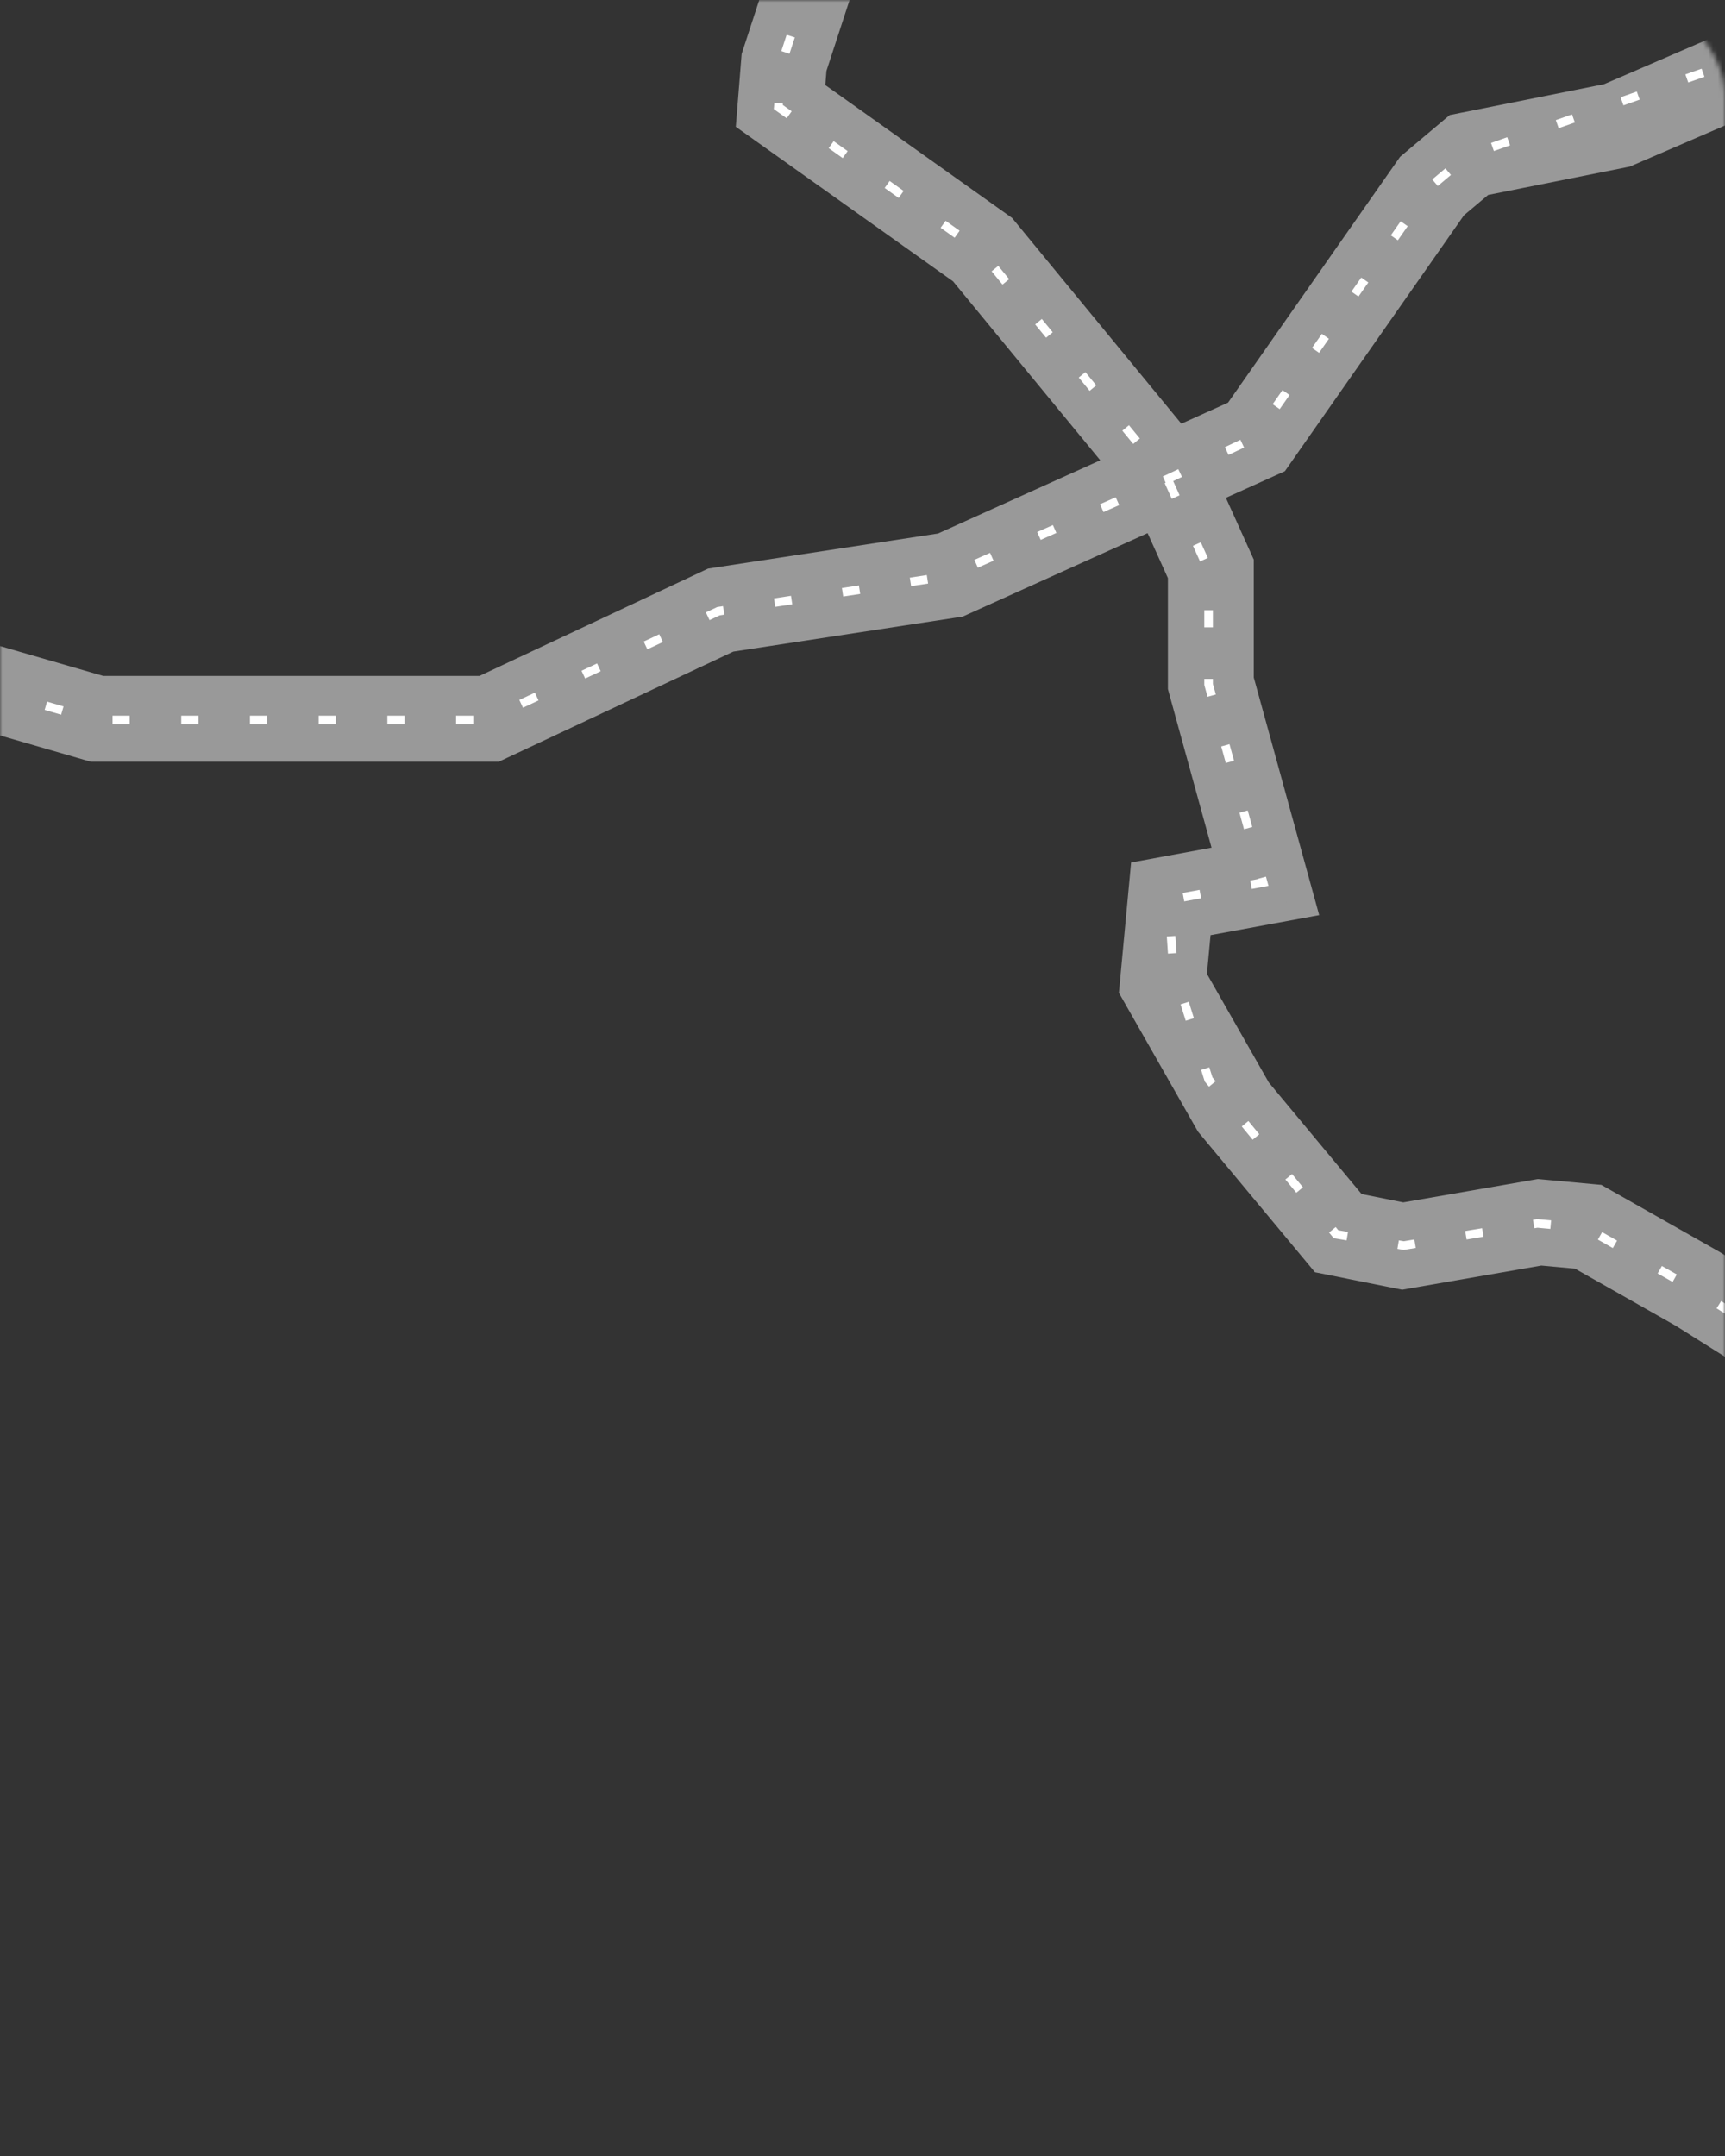
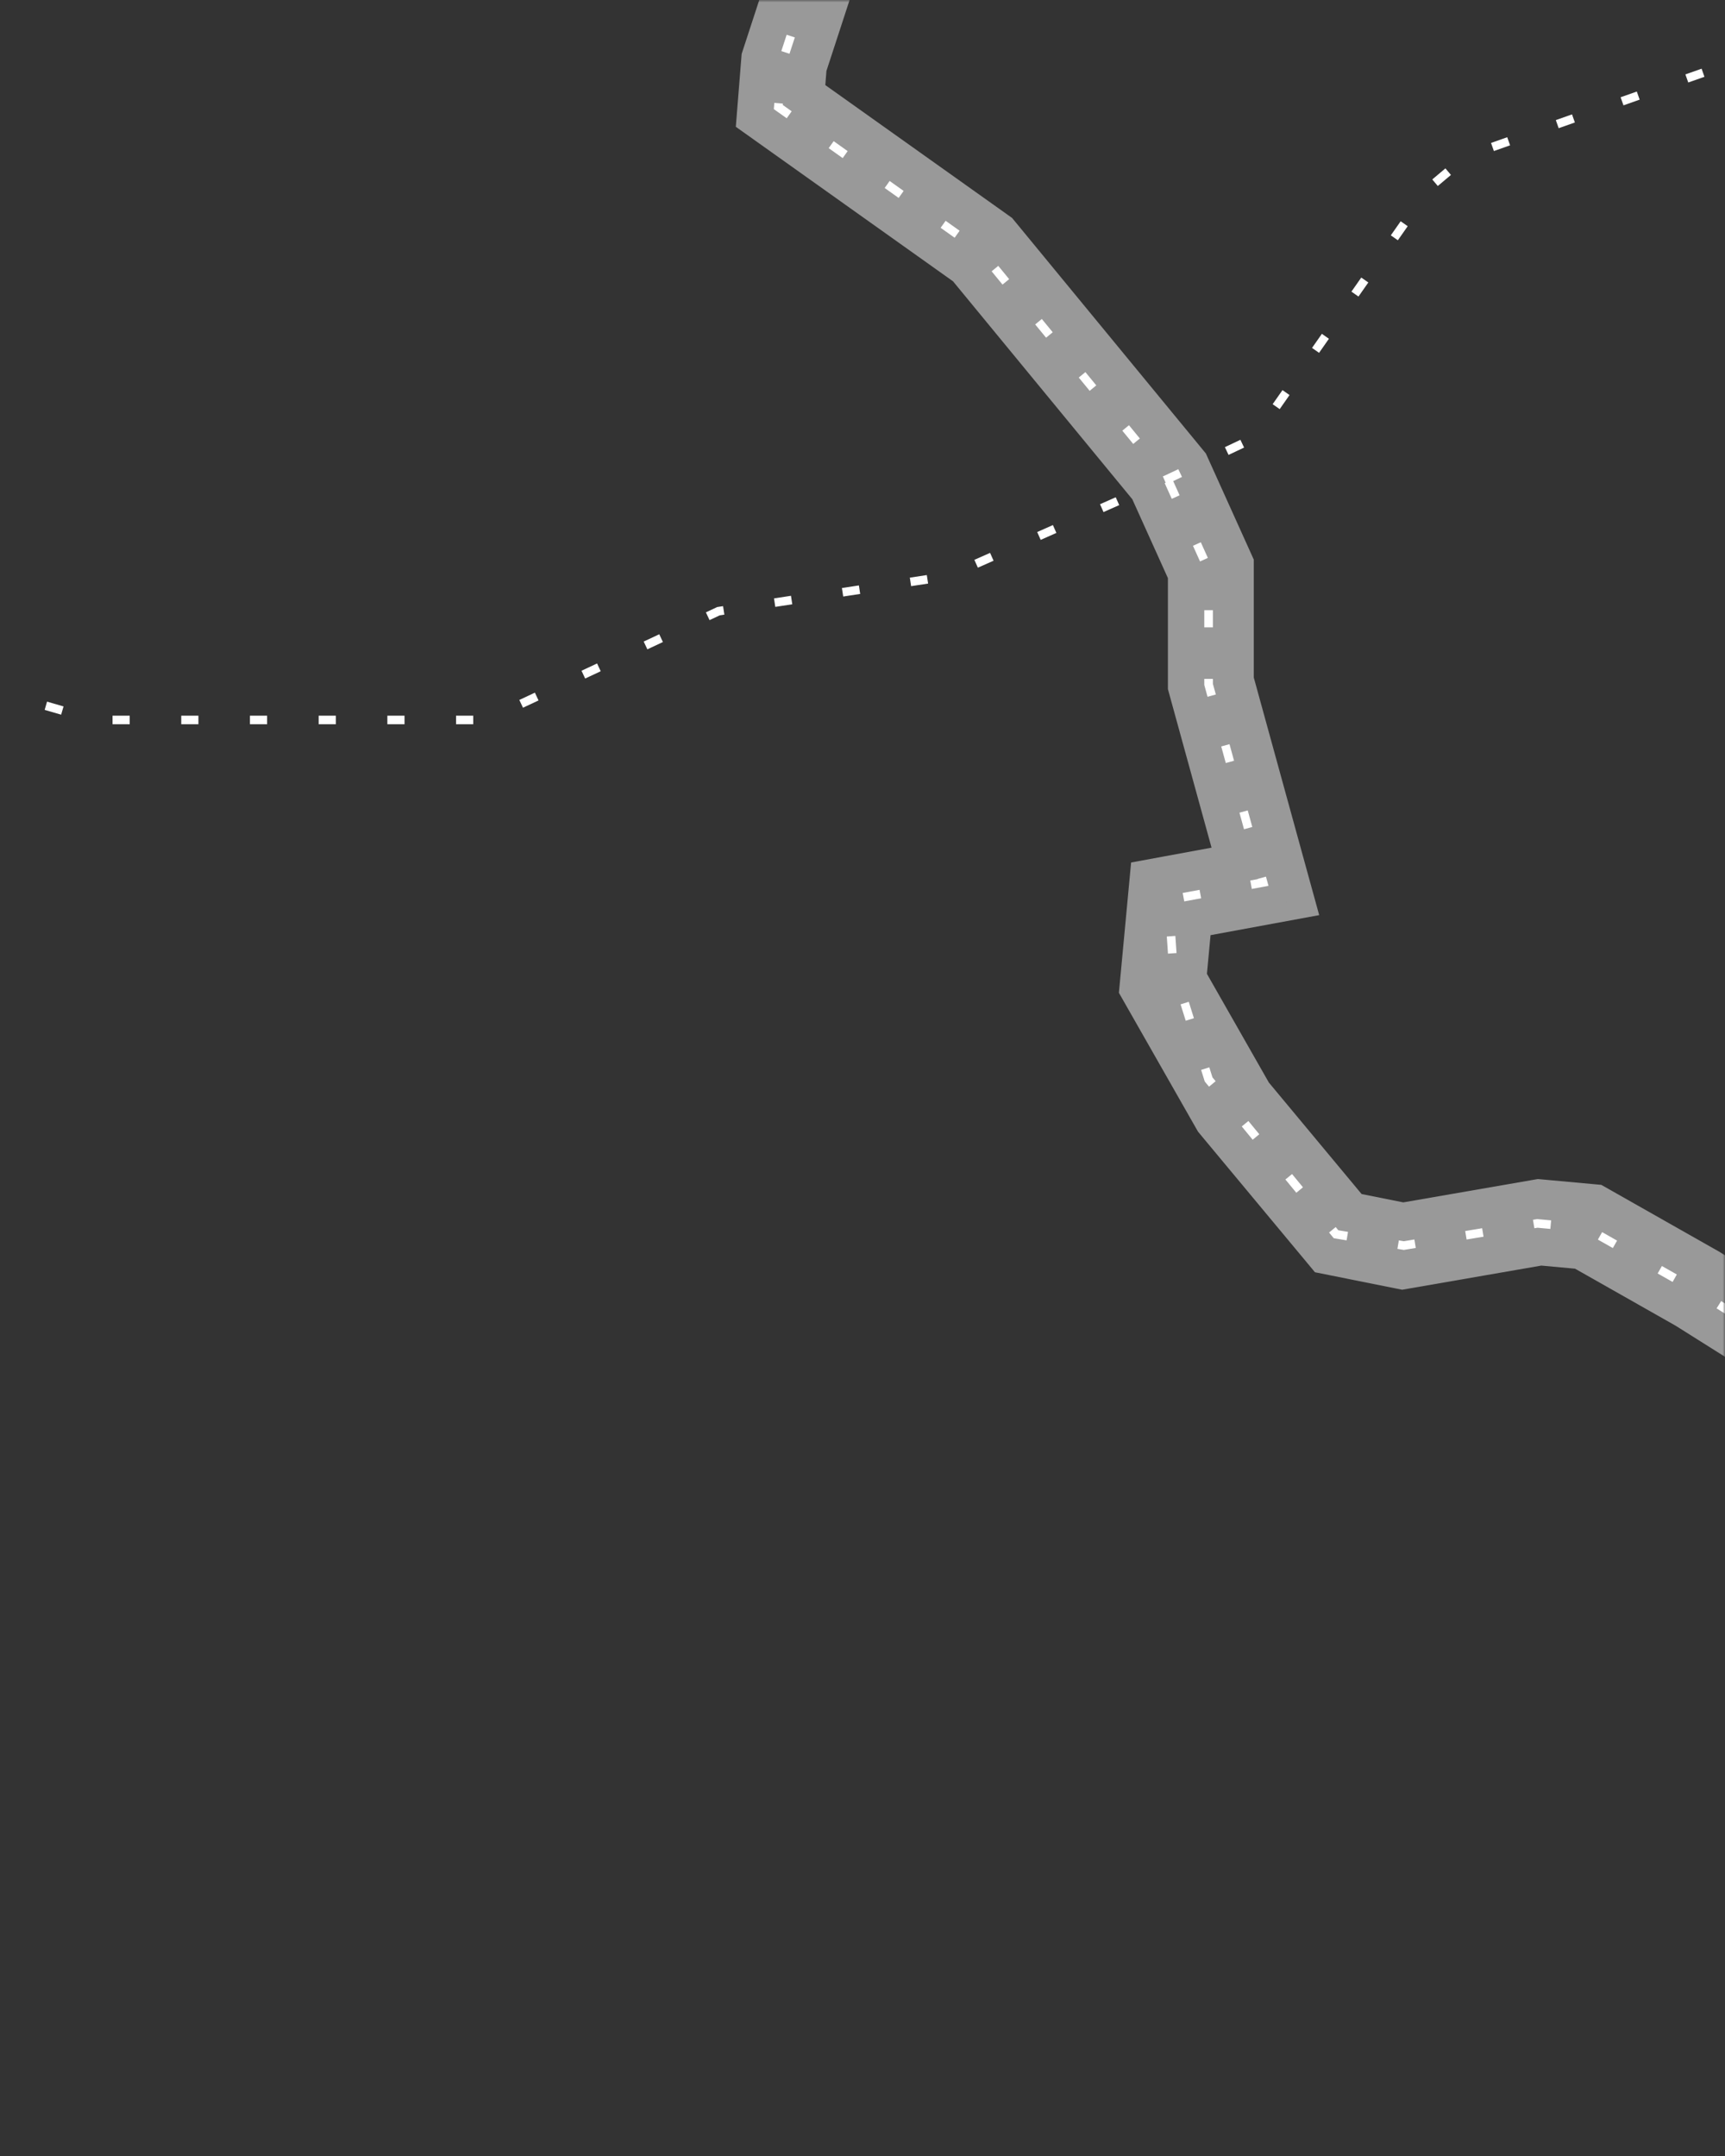
<svg xmlns="http://www.w3.org/2000/svg" fill="none" height="450" viewBox="0 0 360 450" width="360">
  <rect x="0" y="0" width="360" height="450" fill="#333333" stroke="none" />
  <mask id="a" height="450" maskUnits="userSpaceOnUse" width="360" x="0" y="0">
    <rect fill="#f4f4f4" height="450" rx="20" width="360" />
  </mask>
  <g mask="url(#a)">
-     <path d="m549.729-53.946 74.974-5.44 1.297 17.875-74.974 5.44-4.152-17.186zm-2.855.689 1.369-.582 1.486-.108zm-64.543 27.414 64.543-27.414 7.007 16.497-64.543 27.414-1.133.393zm7.007 16.496-.55.233-.583.16zm-49.168-5.015 43.294-11.875 4.741 17.283-43.294 11.875-1.172.239zm4.741 17.283-.58.159-.592.08zm-48.964-11.4 45.396-6.122 2.396 17.761-45.397 6.122-4.749-17.108zm-2.354.653 1.132-.489 1.222-.165zm-59.695 25.771 59.695-25.771 7.103 16.454-59.695 25.771-1.795.56zm7.103 16.455-.867.374-.928.186zm-36.186-10.842 30.878-6.172 3.513 17.574-30.878 6.172-7.525-15.645zm-4.012 1.93 1.758-1.479 2.254-.451zm-7.708 6.484 7.708-6.484 11.537 13.715-7.707 6.484-13.111-11.996zm-1.573 1.719.674-.962.899-.757zm-36.646 52.366 36.646-52.366 14.684 10.276-36.646 52.366-3.656 3.03zm14.684 10.276-1.411 2.017-2.245 1.013zm-29.265-5.076 18.237-8.23 7.372 16.336-18.238 8.23-7.372-16.335zm-45.654 20.605 45.653-20.605 7.373 16.335-45.653 20.605-2.335.691zm7.373 16.335-1.119.505-1.216.186zm-52.957-9.713 47.919-7.313 2.703 17.717-47.919 7.313-5.161-16.97zm-2.458.747 1.175-.551 1.283-.196zm-48.337 22.698 48.337-22.698 7.618 16.223-48.337 22.698-3.809.849zm7.618 16.223-1.811.849h-1.998zm-85.63-17.073h81.821v17.922h-81.821l-2.492-.353zm0 17.922h-1.27l-1.222-.353zm-35.267-28.499 37.759 10.931-4.983 17.215-37.759-10.931z" fill="#999" />
    <path d="m504.691 359.383 5.812 10.995-15.845 8.376-5.813-10.996 14.421-10.358zm-1.425-1.983.849.894.576 1.089zm-31.532-33.206 31.532 33.206-12.996 12.341-31.533-33.206-1.155-1.511zm-12.997 12.341-.657-.693-.498-.818zm-5.724-43.484 19.877 32.654-15.308 9.319-19.877-32.654 7.68-13.621zm-7.628-4.302 5.018.015 2.61 4.287zm-45.689-.132 45.689.132-.052 17.922-45.688-.132-4.749-1.378zm-.051 17.922-2.572-.007-2.177-1.371zm-40.596-45.127 45.396 28.583-9.549 15.166-45.397-28.583 9.195-15.378zm-.355-.212.176.1.179.112zm-22.827-12.943 22.827 12.943-8.84 15.591-22.827-12.943 5.239-16.719zm-3.601-1.128 1.923.177 1.678.951zm-10.141-.931 10.141.931-1.638 17.847-10.141-.931-.713-17.752zm-2.351.095 1.169-.203 1.182.108zm-28.561 4.955 28.561-4.955 3.064 17.658-28.561 4.955-3.293-.043zm3.064 17.658-1.651.286-1.642-.329zm-13.223-20.312 13.453 2.696-3.523 17.573-13.452-2.696-5.128-3.056zm-3.522 17.573-3.104-.622-2.024-2.434zm-13.228-40.821 21.879 26.304-13.779 11.461-21.88-26.304-.896-1.295zm-13.78 11.461-.504-.607-.392-.688zm-.042-36.004 14.718 25.838-15.572 8.871-14.719-25.839-1.135-5.271zm-15.573 8.87-1.399-2.456.264-2.815zm18.36-21.234-1.652 17.635-17.843-1.672 1.651-17.635 7.296-7.976zm-17.844-1.672.632-6.747 6.664-1.229zm30.278 6.009-19.73 3.639-3.252-17.624 19.731-3.639 10.265 6.434zm7.014-11.19 2.593 9.419-9.607 1.771zm-11.379-41.346 11.379 41.346-17.279 4.756-11.379-41.346-.321-2.378zm-17.279 4.756-.321-1.168v-1.21zm17.601-26.264v23.886h-17.922v-23.886l17.129-3.686zm-.793-3.686.793 1.757v1.929zm-8.715-19.308 8.715 19.308-16.336 7.373-8.715-19.308 15.089-9.379zm-1.247-2.006.757.921.49 1.085zm-38.928-47.322 38.928 47.322-13.841 11.386-38.927-47.322 12.115-12.995zm-1.725-1.609.969.69.756.919zm-42.158-29.993 42.158 29.993-10.39 14.604-42.157-29.993-3.738-8.018zm-10.389 14.604-4.144-2.948.406-5.07zm14.855-15.67-.728 9.083-17.865-1.431.728-9.084.413-2.066zm-17.865-1.431.084-1.059.329-1.007zm23.572-15.25-6.121 18.747-17.038-5.563 6.122-18.747.008-.024zm-17.037-5.563.008-.024.007-.023zm21.216-7.115-4.186 12.702-17.022-5.611 4.186-12.701 17.457 2.275zm.435-3.336.101 1.709-.536 1.626zm-5.868-98.939 5.868 98.939-17.892 1.061-5.868-98.939 16.035-6.012zm-1.857-4.951 1.693 2.189.164 2.762zm-60.737-78.532 60.737 78.532-14.178 10.964-60.737-78.532 9.101-14.215zm-5.077-3.251 3.118.718 1.959 2.533zm-40.142-9.248 40.142 9.248-4.024 17.465-40.143-9.248-5.045-3.21zm-4.024 17.465-3.089-.712-1.955-2.498zm-13.629-43.258 22.698 29.003-14.113 11.045-22.698-29.002-1.842-4.46zm-14.113 11.046-1.544-1.974-.297-2.486zm11.798-41.38 4.157 34.794-17.796 2.126-4.157-34.794z" fill="#999" />
    <g fill="#fff">
      <path d="m-14.284 139.473-.499 1.722-3.443-.997.499-1.722zm13.772 3.986-.499 1.722-3.443-.997.499-1.722zm13.772 3.986-.499 1.722-3.443-.996.499-1.722zm13.811 1.927v1.792h-3.584v-1.792zm14.337 0v1.792h-3.584v-1.792zm14.338 0v1.792h-3.584v-1.792zm14.338 0v1.792h-3.585v-1.792zm14.338 0v1.792h-3.585v-1.792zm14.338 0v1.792h-3.585v-1.792zm12.866-4.801.762 1.623-3.244 1.523-.762-1.623zm12.978-6.094.762 1.622-3.244 1.524-.762-1.623zm12.978-6.095.762 1.623-3.244 1.524-.762-1.623zm12.74-4.001-2.243 1.053-.762-1.622 2.243-1.054.246-.074zm-.762-1.623.117-.055.129-.019zm1.34-.241.27 1.772-1.094.167-.27-1.772zm14.174-2.163.269 1.773-3.543.54-.27-1.772zm14.173-2.163.27 1.773-3.544.541-.269-1.773zm14.174-2.164.27 1.773-3.543.541-.27-1.773zm13.206-4.631.725 1.638-3.277 1.451-.726-1.638zm13.11-5.804.725 1.639-3.277 1.451-.726-1.639zm13.111-5.803.725 1.638-3.277 1.451-.726-1.638zm11.177-2.989-.618.274-.726-1.639.618-.274.746 1.629zm.02-.009-.004.002-.016.007zm1.863-2.864.766 1.62-2.629 1.244-.766-1.62zm12.96-6.133.766 1.62-3.24 1.533-.766-1.62zm8.783-10.368 1.469 1.027-2.055 2.937-1.469-1.027zm8.22-11.747 1.469 1.027-2.054 2.937-1.469-1.027zm8.221-11.747 1.469 1.027-2.055 2.937-1.469-1.027zm8.221-11.747 1.469 1.027-2.056 2.937-1.469-1.027zm9.34-11.04 1.153 1.371-2.743 2.308-1.153-1.371zm12.9-6.502.596 1.69-3.38 1.192-.596-1.69zm13.521-4.768.595 1.69-3.38 1.192-.595-1.69zm13.521-4.768.596 1.69-3.381 1.192-.595-1.69zm13.522-4.769.596 1.69-3.381 1.192-.595-1.69zm13.522-4.769.596 1.69-3.381 1.192-.595-1.69zm13.522-4.769.596 1.69-3.381 1.192-.595-1.69zm13.522-4.769.596 1.69-3.381 1.192-.595-1.69zm14.352-2.106.239 1.777-3.552.479-.239-1.777zm14.209-1.916.239 1.777-3.553.479-.239-1.777zm14.21-1.917.239 1.777-3.553.479-.239-1.777zm13.803-3.306.474 1.729-3.457.948-.473-1.729zm13.827-3.792.474 1.729-3.457.948-.474-1.729zm13.827-3.793.474 1.729-3.456.948-.474-1.729zm13.322-4.882.7 1.649-3.299 1.401-.7-1.649zm13.196-5.605.7 1.649-3.298 1.401-.701-1.649zm13.196-5.605.701 1.649-3.299 1.401-.7-1.649zm13.198-5.605.7 1.649-3.3 1.401-.7-1.649zm13.197-5.606.701 1.649-3.3 1.401-.7-1.649zm14.29-2.332.13 1.788-3.575.259-.13-1.788zm14.3-1.037.13 1.788-3.575.259-.13-1.788zm14.299-1.037.13 1.788-3.574.259-.13-1.788zm14.3-1.038.13 1.788-3.575.259-.129-1.788zm14.3-1.038.13 1.788-3.575.259-.13-1.788z" />
      <path d="m499.643 372.044 1.585-.838 1.675 3.169-1.585.837zm-7.772-11.605 1.3-1.235 2.468 2.599-1.3 1.235zm-9.872-10.397 1.299-1.234 2.468 2.599-1.3 1.234zm-9.873-10.397 1.3-1.235 2.468 2.6-1.3 1.234zm-6.711-9.671.606.638-1.3 1.234-.606-.638-.115-.151zm-1.3 1.234-.065-.068-.05-.083zm-1.522-2.462 1.531-.932 1.407 2.311-1.531.932zm-7.454-12.247 1.531-.932 1.863 3.062-1.531.932zm-7.456-12.247 1.531-.933 1.864 3.062-1.531.933zm-10.289-5.439.006-1.792 3.584.01-.006 1.792zm-14.337-.041.005-1.792 3.585.01-.006 1.792zm-14.339-.042.006-1.792 3.585.01-.006 1.792zm-14.071-2.731.955-1.517 3.033 1.909-.955 1.517zm-12.133-7.639.955-1.517 3.033 1.91-.954 1.516zm-12.133-7.64.955-1.516 3.033 1.91-.955 1.516zm-12.133-7.64.954-1.517 3.034 1.911-.955 1.516zm-12.3-7.281.883-1.558 3.118 1.767-.883 1.559zm-12.472-7.072.883-1.558 3.118 1.768-.884 1.558zm-12.558-4.27 2.799.257-.164 1.785-2.799-.257-.065-1.777zm-.229.008.114-.019.115.011zm-.47 1.895-.293-1.768.763-.127.293 1.768zm-14.143 2.348-.294-1.768 3.536-.587.294 1.768zm-13.246.384 2.343-.39.294 1.768-2.343.39h-.295zm.294 1.768-.149.025-.146-.025zm-1.488-.199.297-1.768 1.192.199-.296 1.768zm-12.665-3.937 2.355.394-.296 1.768-2.355-.394-.544-.314zm-.296 1.768-.331-.055-.213-.259zm-1.304-1.238 1.383-1.139.761.924-1.384 1.139zm-9.111-11.07 1.384-1.14 2.277 2.768-1.383 1.139zm-9.111-11.071 1.383-1.139 2.278 2.768-1.384 1.139zm-6.229-10.387.779.945-1.384 1.139-.779-.945-.163-.302zm-1.384 1.139-.111-.136-.052-.166zm-.868-2.555 1.711-.535.705 2.253-1.711.535zm-4.286-13.681 1.711-.535 1.071 3.42-1.71.535zm-2.876-14.161 1.787-.123.246 3.576-1.787.123zm6.84-9.742.326 1.763-3.525.65-.325-1.763zm13.424-.653-2.523.465-.325-1.762 2.523-.466 1.026.644zm.701-1.119.26.942-.961.177zm-1.998-.507 1.728-.476.27.983-1.727.475zm-3.804-13.823 1.728-.476.951 3.456-1.728.475zm-3.804-13.825 1.727-.475.951 3.456-1.727.476zm-1.773-13.191.647 2.348-1.728.476-.647-2.349-.032-.237zm-1.728.475-.032-.116v-.121zm-.032-1.386h1.792v1.149h-1.792zm0-14.338h1.792v3.585h-1.792zm-2.363-13.444 1.634-.736 1.474 3.266-1.634.737zm-5.899-13.068 1.634-.737 1.475 3.268-1.634.736zm-8.846-10.961 1.386-1.136 2.272 2.771-1.385 1.136zm-9.091-11.086 1.385-1.136 2.273 2.772-1.385 1.136zm-9.092-11.087 1.386-1.136 2.272 2.772-1.385 1.136zm-9.091-11.087 1.385-1.136 2.273 2.772-1.386 1.136zm-10.64-9.082 1.038-1.461 2.921 2.078-1.039 1.461zm-11.683-8.311 1.039-1.461 2.921 2.078-1.039 1.461zm-11.682-8.312 1.038-1.461 2.921 2.078-1.039 1.461zm-9.997-9.312 2.273 1.617-1.039 1.461-2.273-1.617-.374-.802zm-1.039 1.461-.414-.295.04-.507zm-.31-1.595 1.786.143-.063.793-1.787-.142zm2.575-14.22 1.704.556-1.113 3.407-1.704-.556zm5.956-12.467-.915 2.802-1.703-.556.914-2.802.001-.002zm-1.704-.556.001-.002-.001.005zm.2-.607 1.703.561-.199.605-1.703-.56zm5.69-11.536-.621 1.883-1.702-.56.62-1.883 1.746.227zm.043-.333.011.171-.054.162zm-1.883-1.493 1.789-.106.094 1.599-1.789.106zm-.849-14.312 1.79-.106.211 3.578-1.789.106zm-.848-14.312 1.789-.106.212 3.578-1.789.106zm-.849-14.313 1.79-.106.211 3.578-1.789.106zm-.848-14.313 1.789-.106.212 3.578-1.789.106zm-.849-14.313 1.789-.106.212 3.578-1.789.106zm-.85-14.313 1.789-.107.213 3.579-1.79.106zm1.108-11.571.044.729-1.789.107-.044-.729 1.604-.601zm-.185-.494.169.219.016.275zm-3.164-1.162 1.418-1.096 1.746 2.258-1.418 1.096zm-8.771-11.341 1.418-1.096 2.192 2.835-1.417 1.096zm-8.771-11.342 1.418-1.096 2.192 2.836-1.417 1.096zm-8.771-11.341 1.418-1.096 2.192 2.835-1.417 1.096zm-8.771-11.342 1.417-1.096 2.193 2.836-1.417 1.096zm-8.773-11.341 1.418-1.096 2.193 2.835-1.418 1.096zm-8.772-11.342 1.417-1.096 2.193 2.836-1.417 1.095zm-9.693-8.785.403-1.746 3.492.805-.403 1.746zm-13.972-3.218.403-1.746 3.493.804-.403 1.746zm-13.972-3.219.403-1.746 3.493.804-.403 1.746zm-12.414-6.783 1.412-1.104 2.209 2.823-1.412 1.104zm-8.837-11.291 1.412-1.104 2.209 2.822-1.412 1.105zm-8.837-11.291 1.412-1.105 2.209 2.823-1.412 1.104zm-3.076-14.19 1.779-.213.425 3.559-1.779.212zm-1.7-14.237 1.779-.212.425 3.559-1.779.212z" />
    </g>
  </g>
</svg>